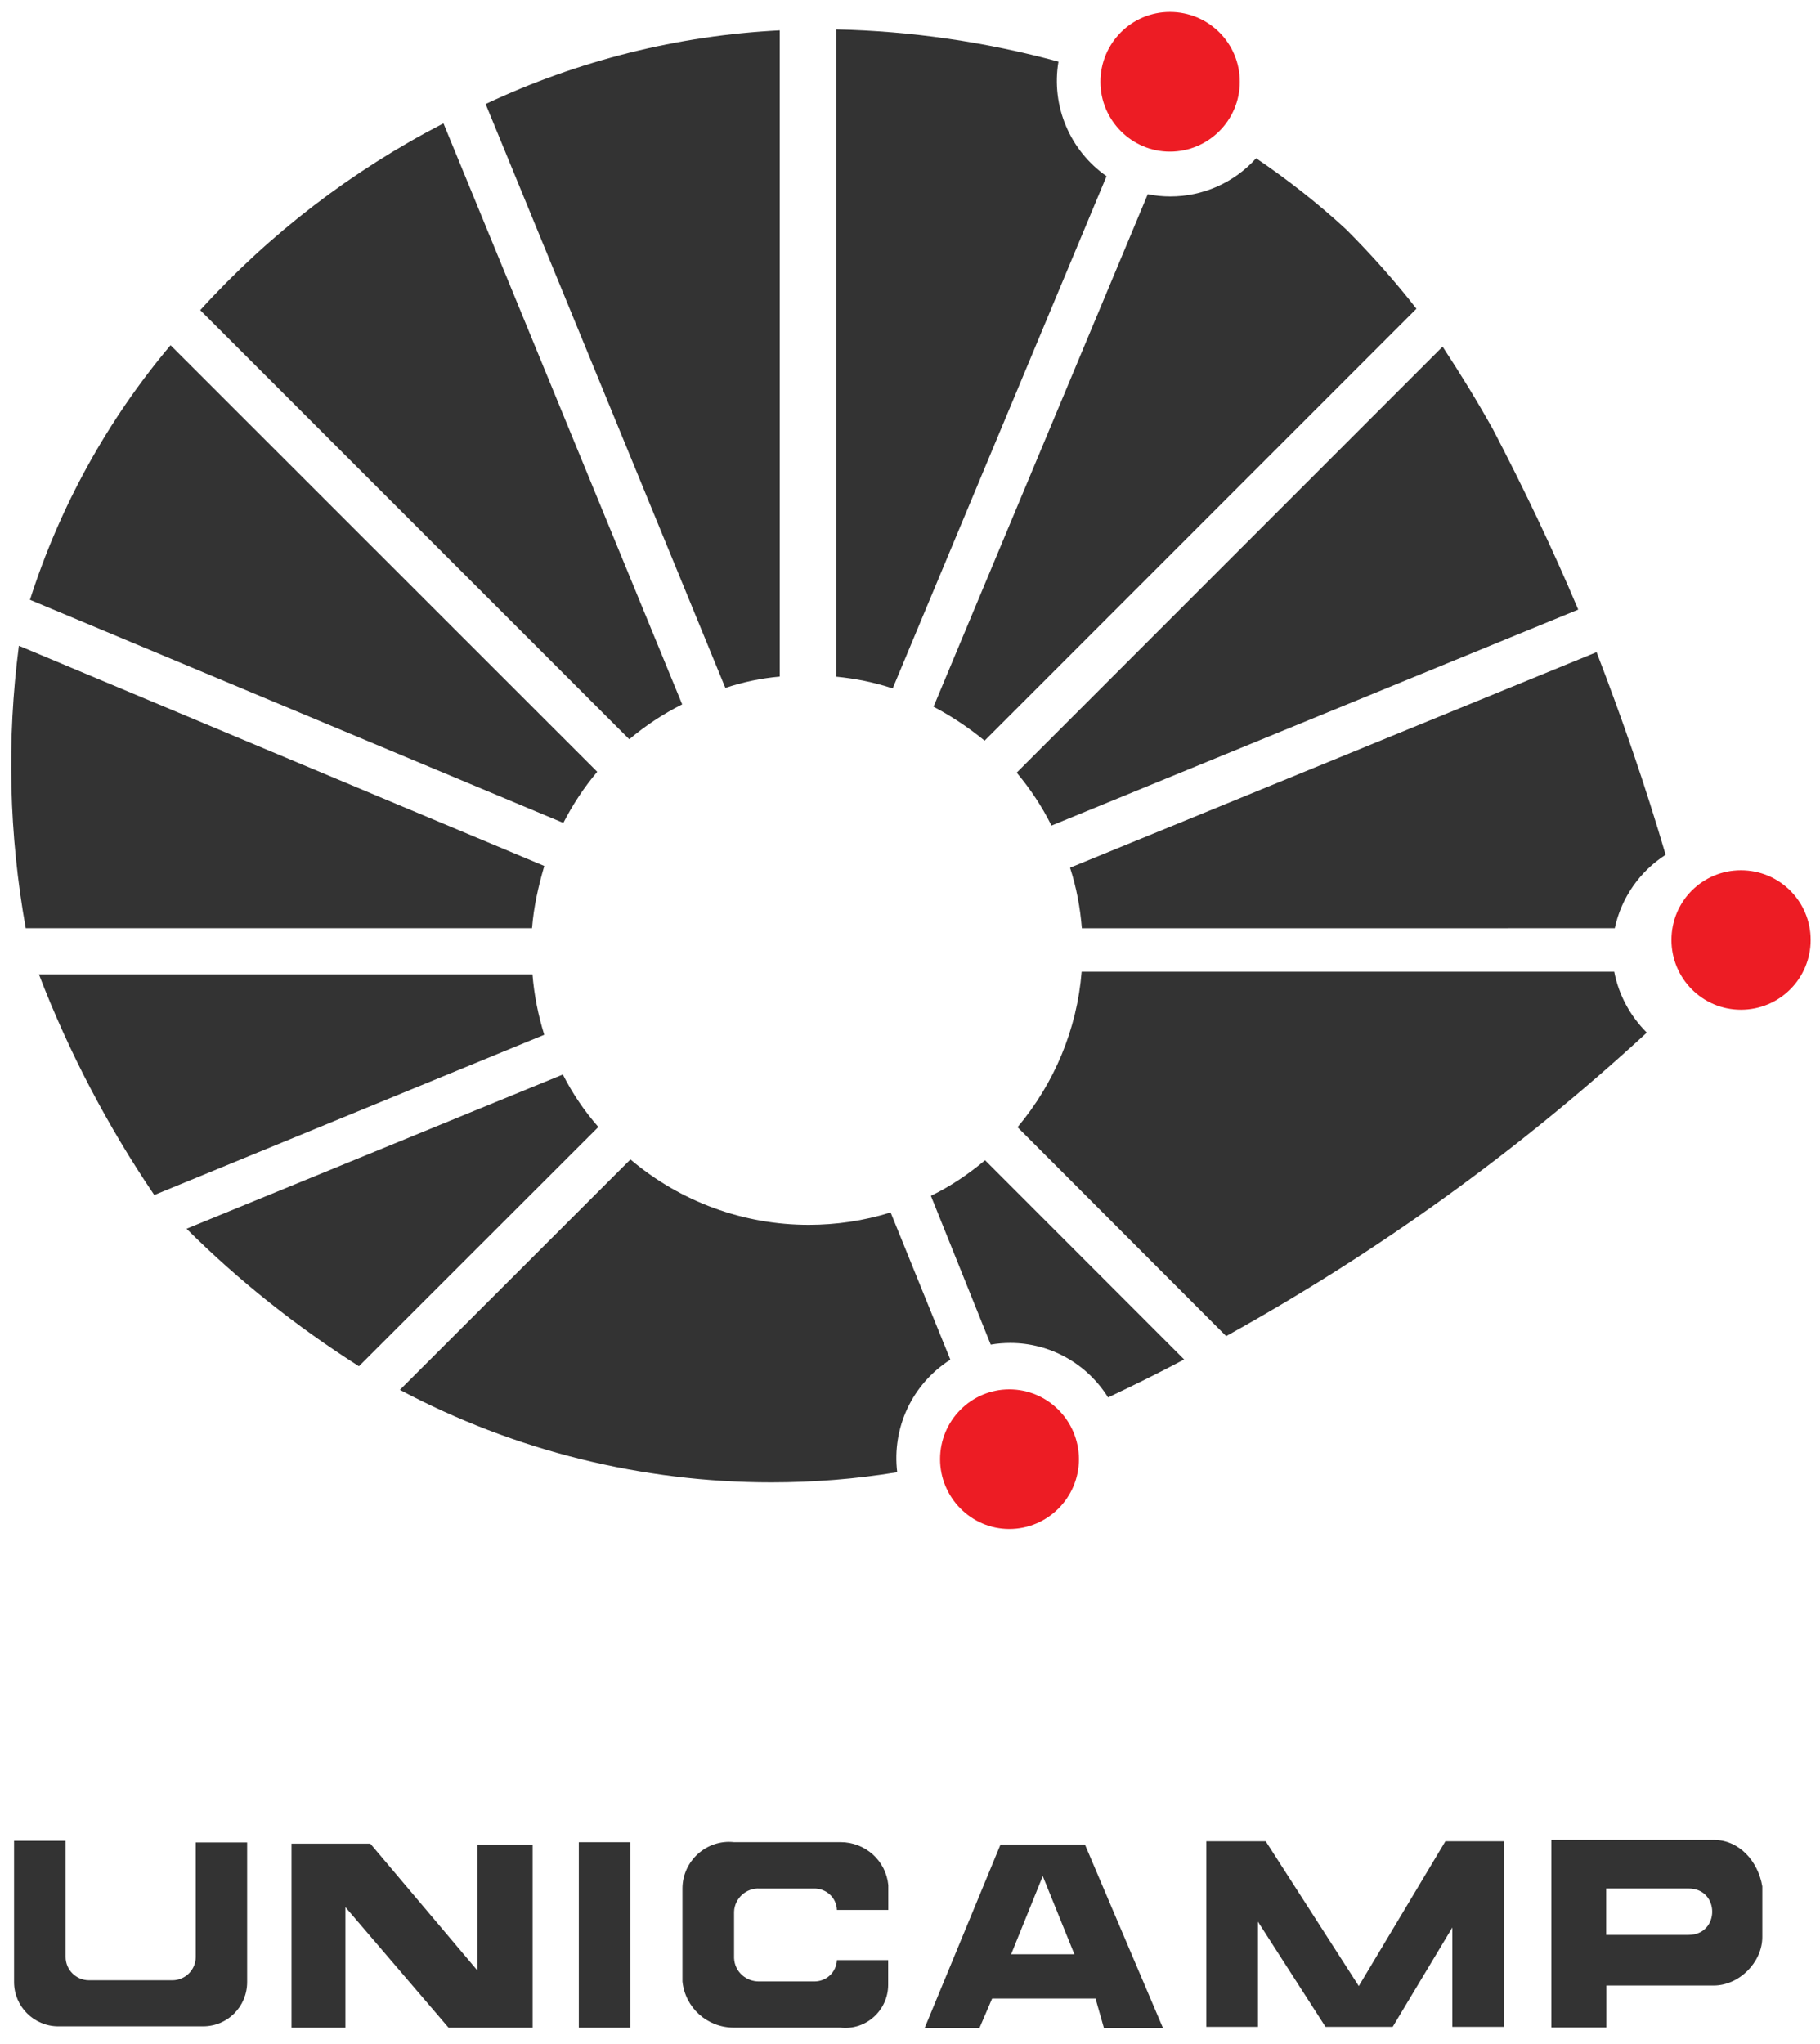
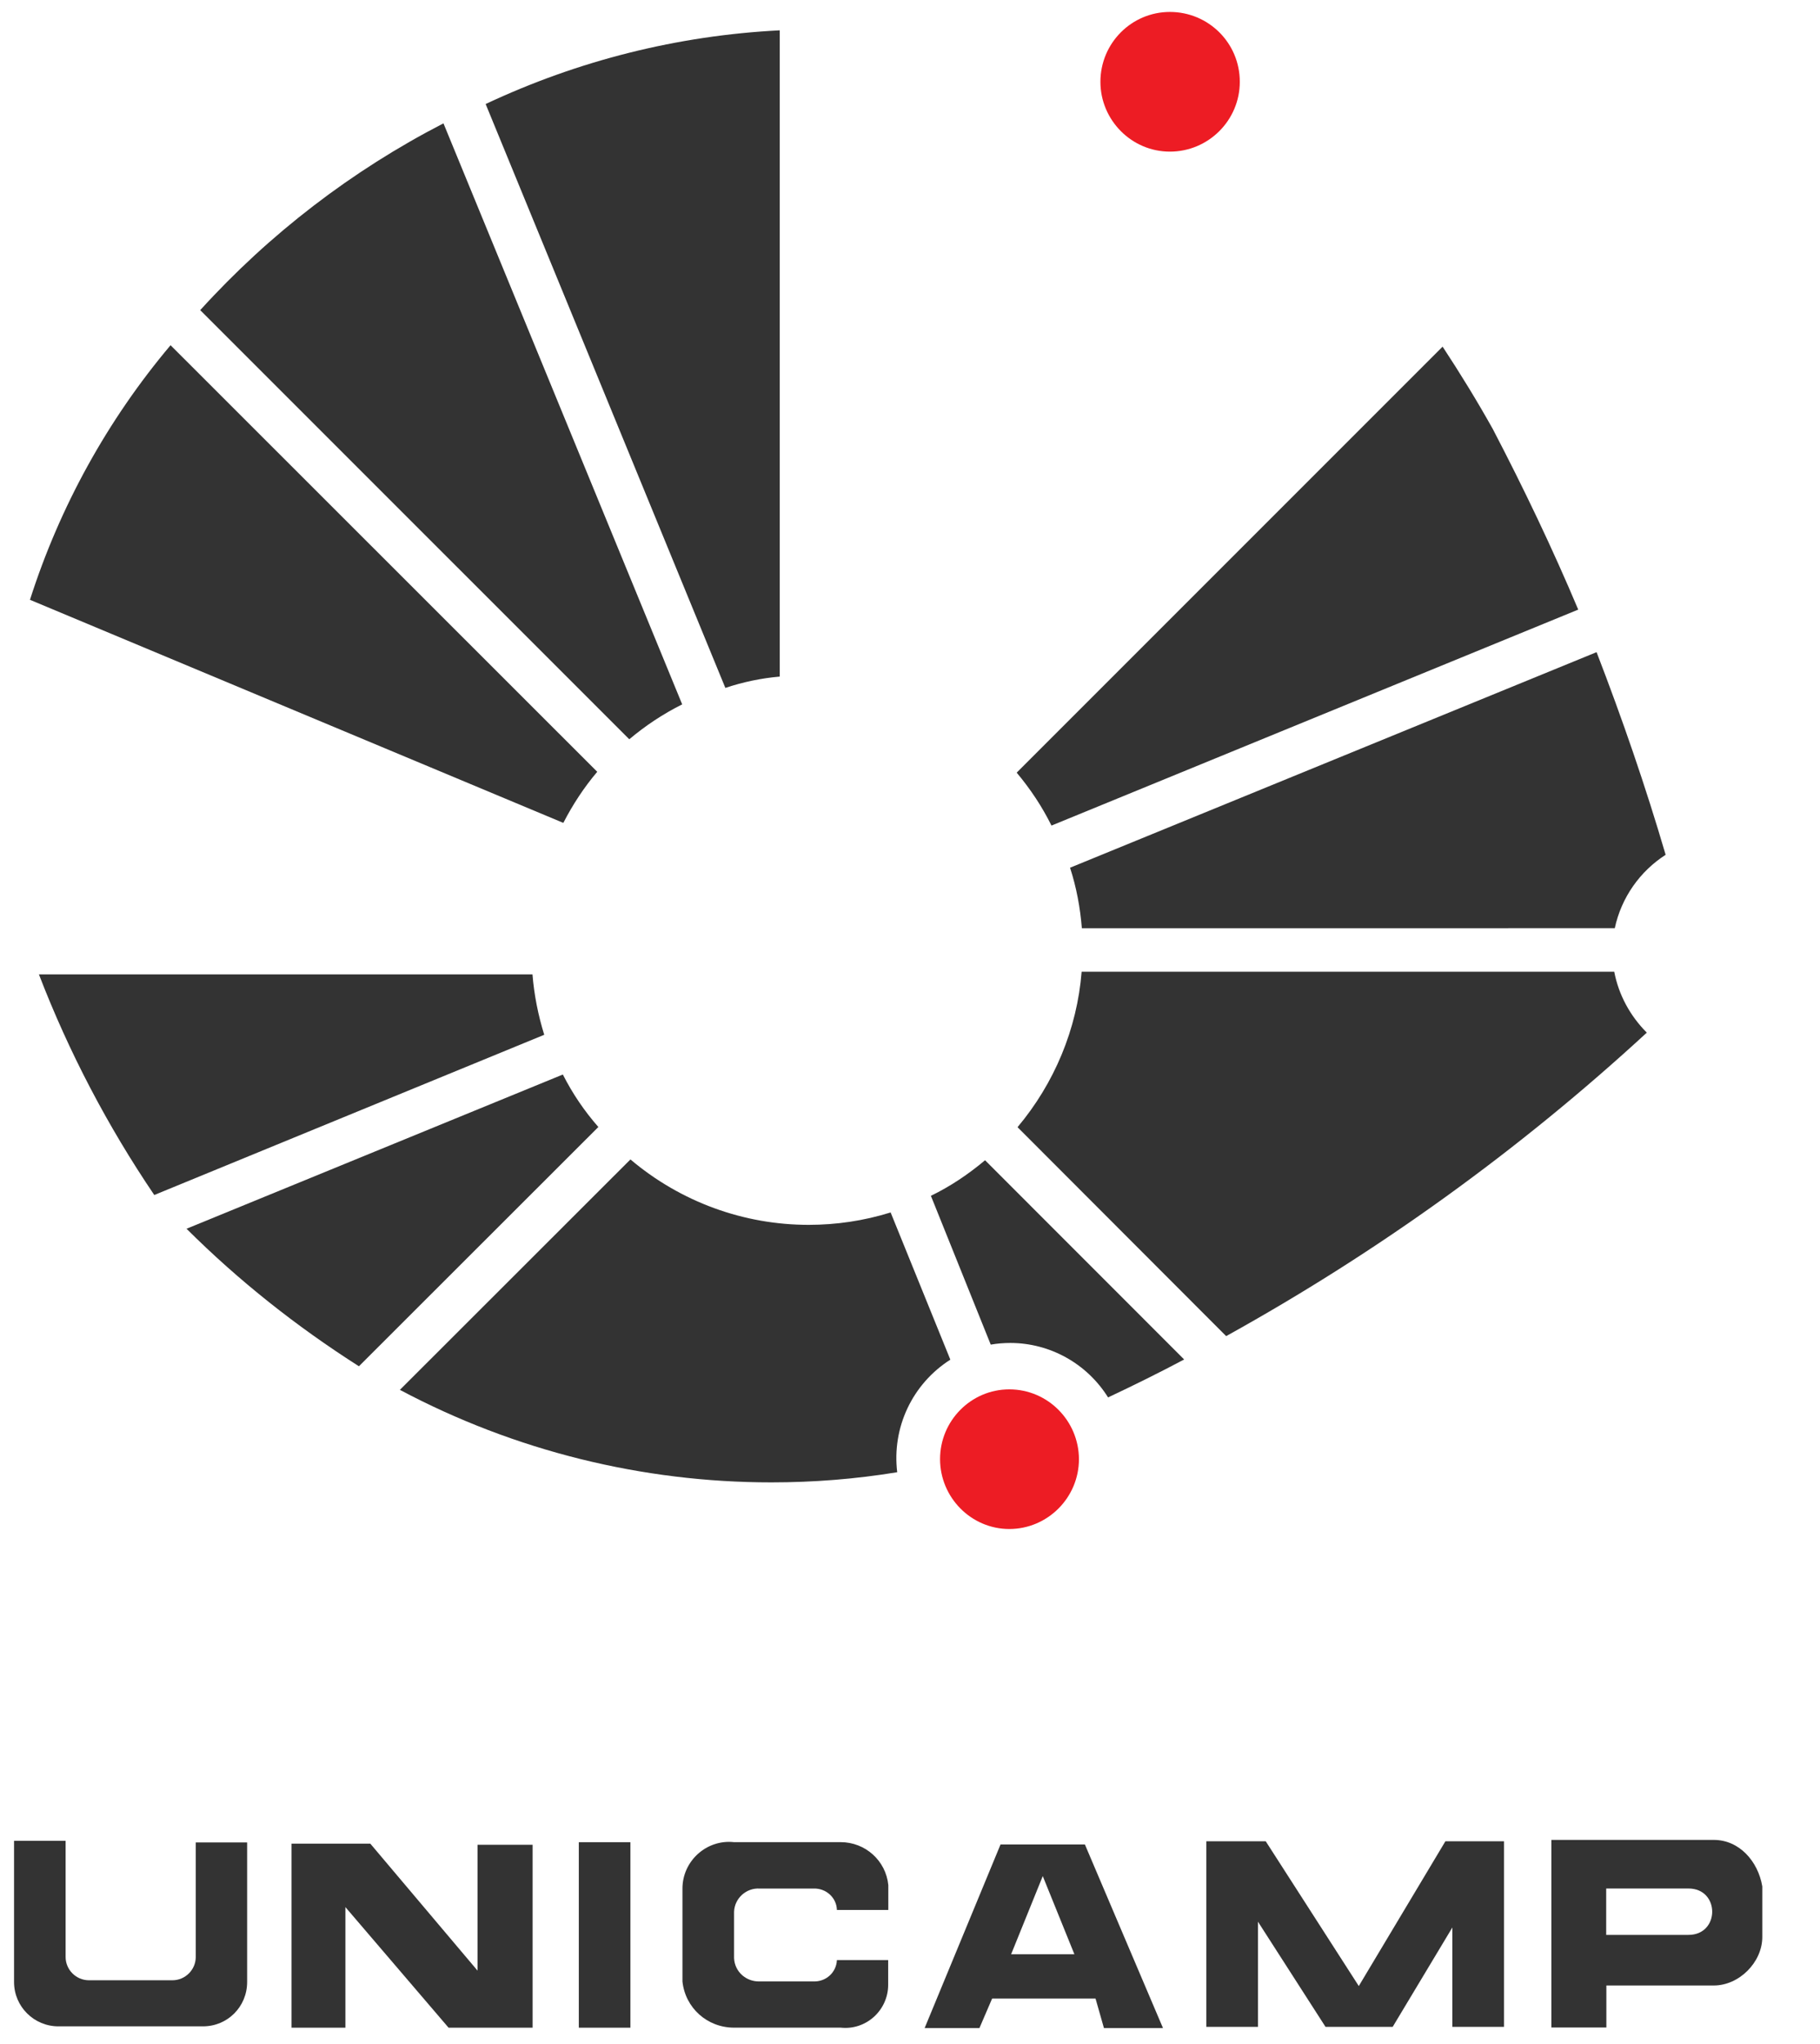
<svg xmlns="http://www.w3.org/2000/svg" version="1.1" id="Layer_1" x="0px" y="0px" width="40.688px" height="45.688px" viewBox="0 0 40.688 45.688" enable-background="new 0 0 40.688 45.688" xml:space="preserve">
  <g>
-     <path fill="#333333" d="M18.695,0.657v14.467c0.43,0.041,0.846,0.126,1.262,0.262l4.781-11.448c-0.817-0.57-1.243-1.565-1.075-2.56   C22.038,0.936,20.369,0.694,18.695,0.657" />
    <path fill="#333333" d="M17.432,0.678c-2.279,0.115-4.506,0.674-6.575,1.647l5.359,13.05c0.395-0.131,0.795-0.216,1.216-0.253   V0.678z" />
    <path fill="#333333" d="M9.914,2.757C7.871,3.81,6.024,5.226,4.476,6.932l9.592,9.591c0.363-0.305,0.752-0.564,1.183-0.78   L9.914,2.757z" />
    <path fill="#333333" d="M3.813,7.716c-1.411,1.674-2.479,3.611-3.143,5.69l11.924,4.986c0.205-0.4,0.463-0.795,0.758-1.142   L3.813,7.716z" />
-     <path fill="#333333" d="M0.422,14.433c-0.274,2.104-0.221,4.229,0.153,6.312h11.319c0.037-0.474,0.141-0.937,0.274-1.39   L0.422,14.433z" />
    <path fill="#333333" d="M11.904,21.778H0.87c0.668,1.736,1.537,3.394,2.579,4.931l8.718-3.581   C12.03,22.687,11.941,22.236,11.904,21.778" />
    <path fill="#333333" d="M12.583,24.016L4.17,27.463c1.175,1.17,2.464,2.188,3.854,3.074l5.353-5.348   C13.062,24.83,12.799,24.441,12.583,24.016" />
    <path fill="#333333" d="M14.094,25.914L8.94,31.064c2.568,1.365,5.423,2.068,8.305,2.068c0.938,0,1.882-0.074,2.813-0.227   c-0.121-1,0.337-1.973,1.188-2.516l-1.335-3.29c-0.604,0.188-1.222,0.277-1.83,0.277C16.64,27.377,15.224,26.871,14.094,25.914" />
    <path fill="#333333" d="M22.022,25.932c-0.374,0.314-0.775,0.584-1.211,0.795l1.338,3.326c0.146-0.025,0.291-0.037,0.438-0.037   c0.882,0,1.71,0.457,2.185,1.217c0.574-0.27,1.146-0.553,1.701-0.848L22.022,25.932z" />
    <path fill="#333333" d="M36.088,21.719H24.181c-0.101,1.28-0.611,2.496-1.433,3.474l4.664,4.67   c3.396-1.881,6.549-4.154,9.404-6.783C36.446,22.709,36.188,22.241,36.088,21.719" />
-     <path fill="#333333" d="M28.082,3.537c-0.496,0.551-1.195,0.854-1.918,0.854c-0.168,0-0.336-0.016-0.504-0.051l-4.79,11.456   c0.401,0.21,0.78,0.463,1.142,0.758L31.666,6.9c-0.489-0.626-1.014-1.216-1.573-1.774C29.466,4.547,28.787,4.015,28.082,3.537" />
    <path fill="#ED1C24" d="M22.564,31.053c-0.853,0-1.548,0.699-1.548,1.559c0,0.857,0.695,1.562,1.548,1.562   c0.857,0,1.557-0.701,1.557-1.562C24.117,31.752,23.422,31.053,22.564,31.053" />
-     <path fill="#ED1C24" d="M38.92,19.451c-0.857,0-1.553,0.69-1.553,1.558c0,0.858,0.691,1.559,1.553,1.559   c0.863,0,1.559-0.696,1.559-1.559C40.479,20.145,39.783,19.451,38.92,19.451" />
    <path fill="#ED1C24" d="M26.154,0.267c-0.854,0-1.553,0.695-1.553,1.562c0,0.854,0.695,1.56,1.553,1.56   c0.863,0,1.563-0.701,1.563-1.56C27.718,0.962,27.018,0.267,26.154,0.267" />
    <path fill="#333333" d="M32.251,7.748l-9.522,9.521c0.309,0.369,0.567,0.758,0.778,1.183l11.776-4.827   c-0.579-1.374-1.221-2.716-1.911-4.038C33.02,8.958,32.646,8.348,32.251,7.748" />
    <path fill="#333333" d="M35.693,14.576l-11.771,4.818c0.143,0.438,0.227,0.894,0.264,1.352H36.1   c0.146-0.683,0.561-1.271,1.137-1.641C36.789,17.577,36.268,16.066,35.693,14.576" />
  </g>
  <polygon fill="#333333" points="6.517,41.207 6.517,45.32 7.722,45.32 7.722,42.625 10.028,45.32 11.907,45.32 11.907,41.232   10.676,41.232 10.676,44.045 8.279,41.207 " />
  <rect x="12.94" y="41.174" fill="#333333" width="1.153" height="4.146" />
  <g>
    <path fill="#333333" d="M18.71,43.809h1.146v0.551c0,0.57-0.493,1.021-1.062,0.959H16.41c-0.6,0-1.092-0.443-1.153-1.033V42.21   c0-0.615,0.538-1.104,1.153-1.037h2.384c0.551,0,1.011,0.414,1.065,0.959v0.557H18.71c-0.007-0.273-0.24-0.488-0.521-0.479h-1.205   c-0.305-0.018-0.562,0.221-0.573,0.518v1.037c0.013,0.305,0.271,0.531,0.573,0.521h1.205C18.464,44.295,18.697,44.088,18.71,43.809   " />
  </g>
  <polygon fill="#333333" points="32.313,41.154 30.377,44.389 28.297,41.154 26.969,41.154 26.969,45.301 28.123,45.301   28.123,42.951 29.633,45.301 31.135,45.301 32.469,43.08 32.469,45.301 33.623,45.301 33.623,41.154 " />
  <g>
    <path fill="#333333" d="M1.467,43.74v-2.596H0.314v3.156c0,0.549,0.447,0.99,0.991,0.99h3.233c0.551,0,0.987-0.441,0.987-0.99   V41.18H4.376v2.562c0,0.281-0.233,0.518-0.521,0.518h-1.87C1.7,44.258,1.467,44.025,1.467,43.74" />
  </g>
  <path fill="#333333" d="M23.312,41.932l0.707,1.746h-1.414L23.312,41.932z M22.368,41.225l-1.697,4.104h1.225l0.284-0.66h2.312  l0.188,0.66H26l-1.746-4.104H22.368z" />
  <g>
    <path fill="#333333" d="M37.747,43.246L37.747,43.246h-1.839v-1.037h1.839C38.455,42.209,38.455,43.246,37.747,43.246    M39.398,43.293v-1.131c-0.096-0.568-0.52-1.039-1.084-1.039h-3.631v4.193h1.229v-0.939h2.402   C38.879,44.377,39.398,43.859,39.398,43.293" />
  </g>
</svg>